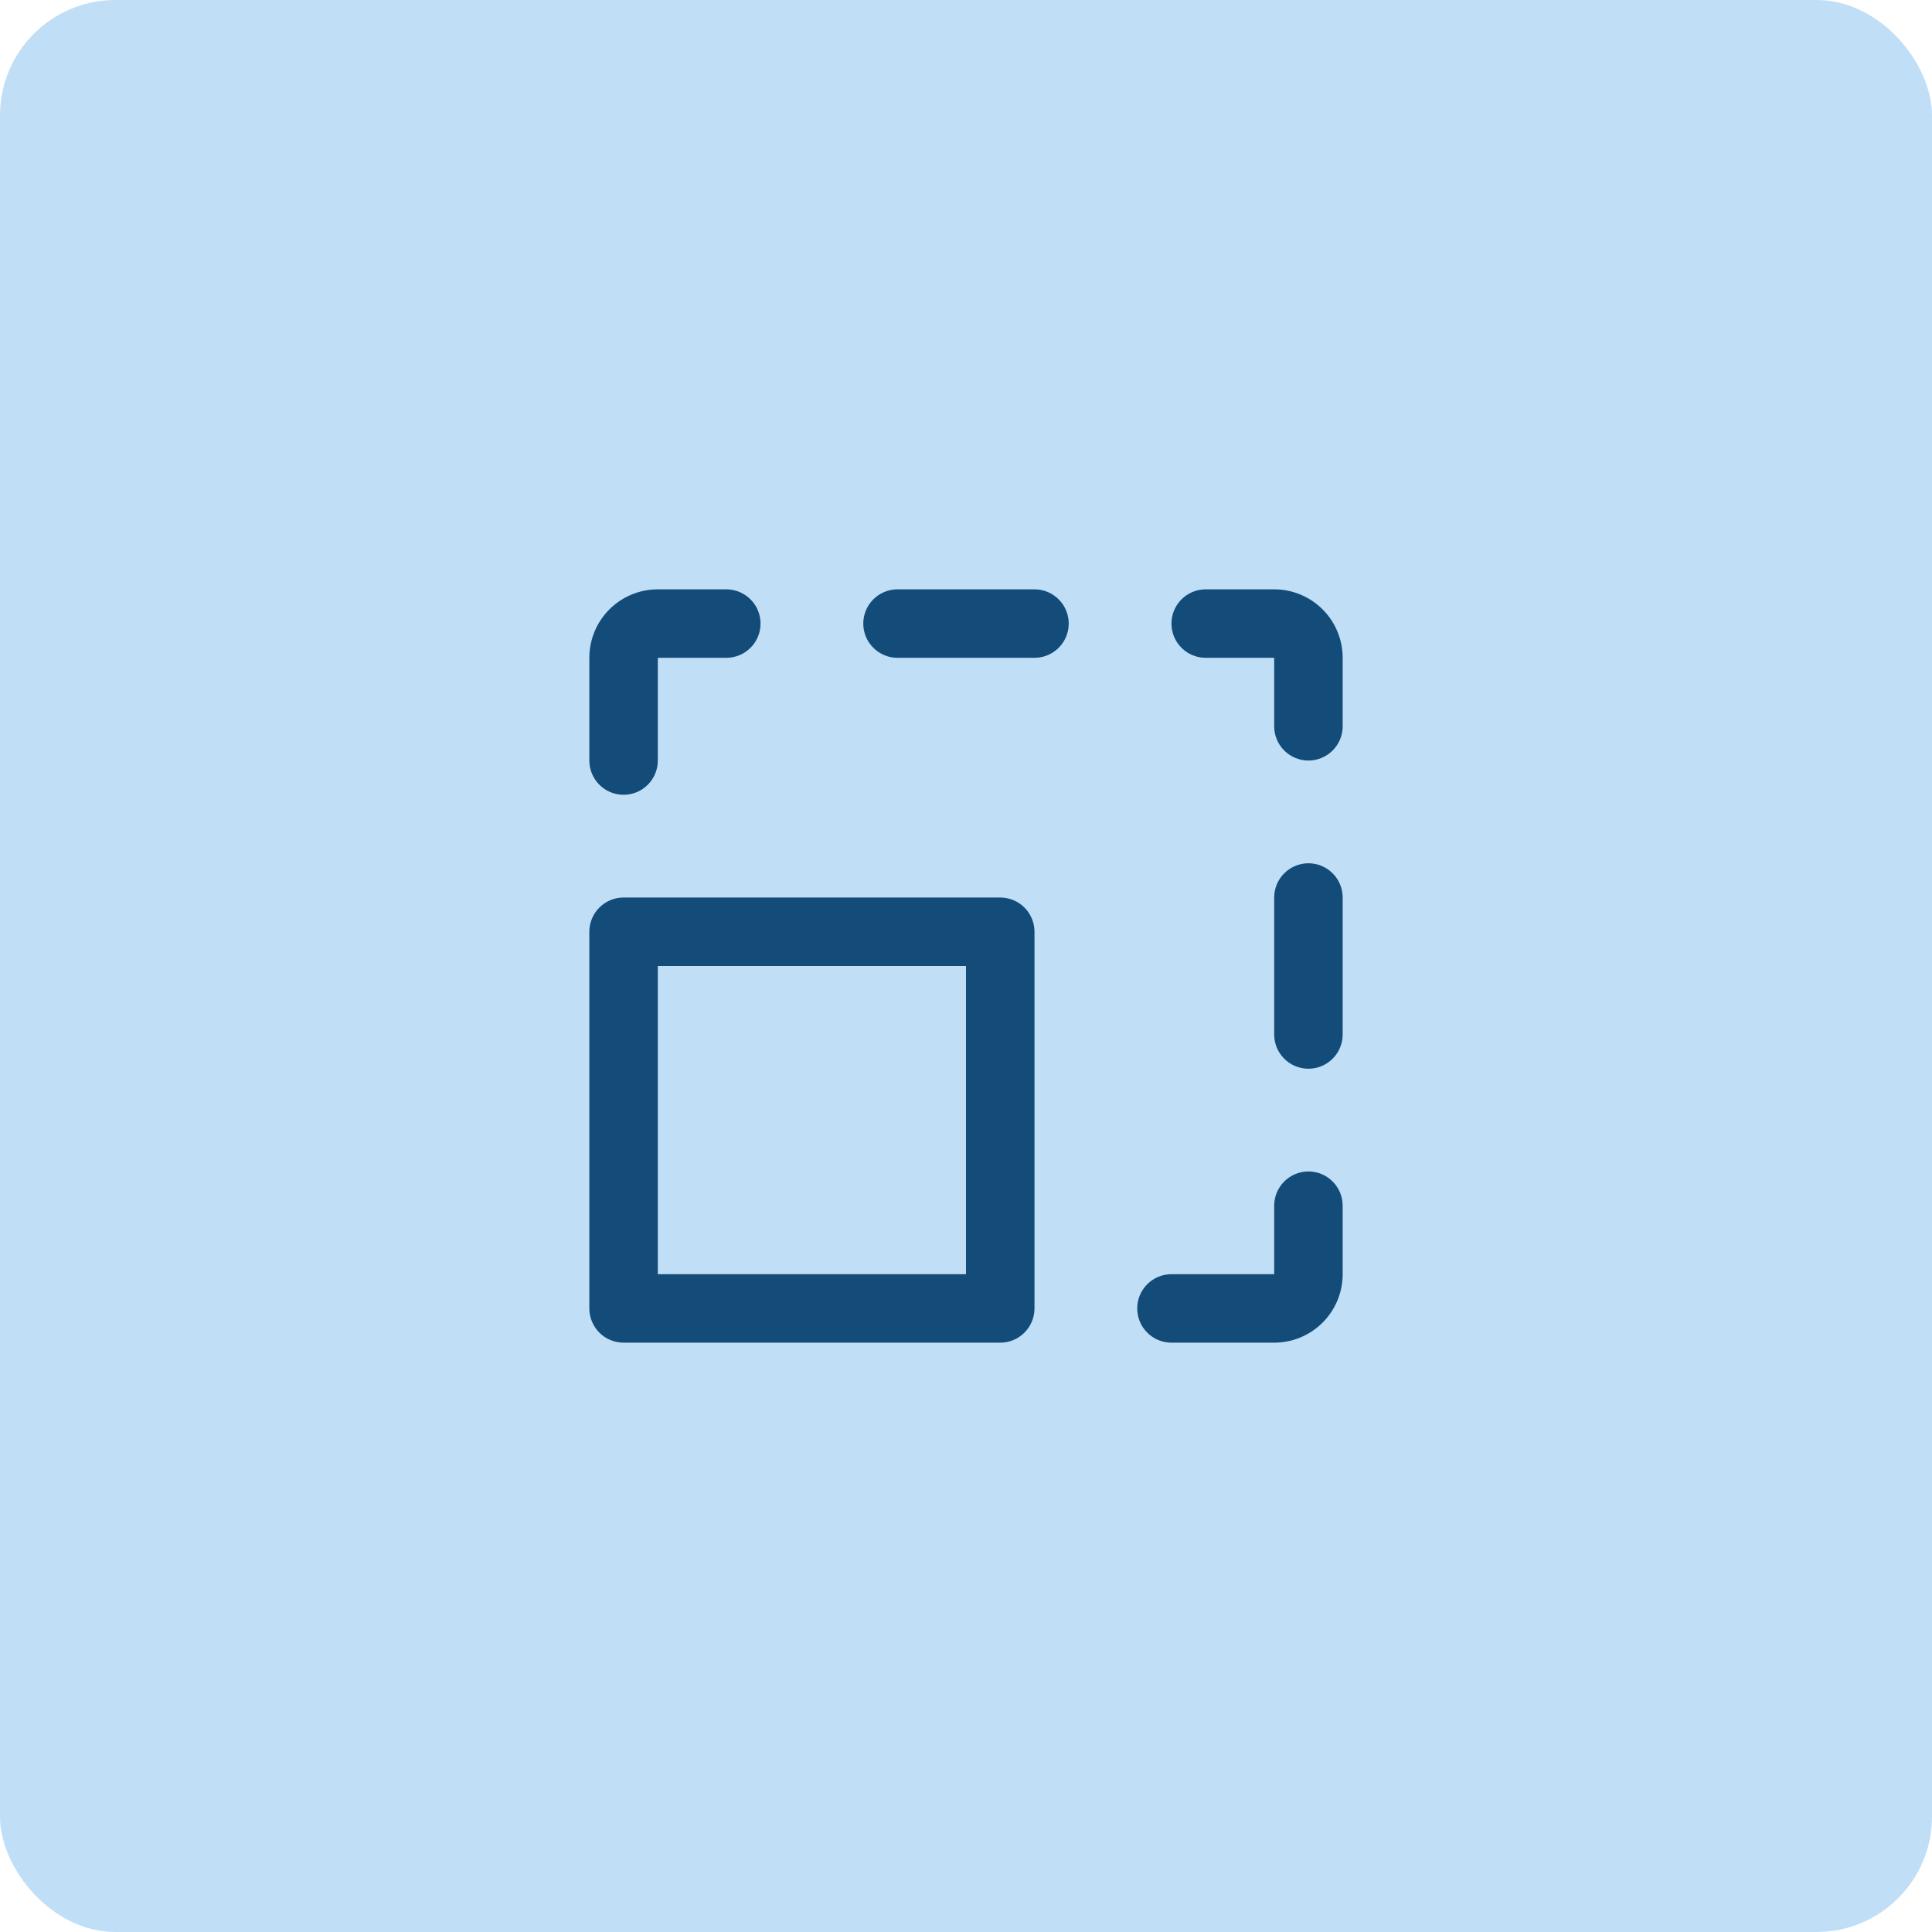
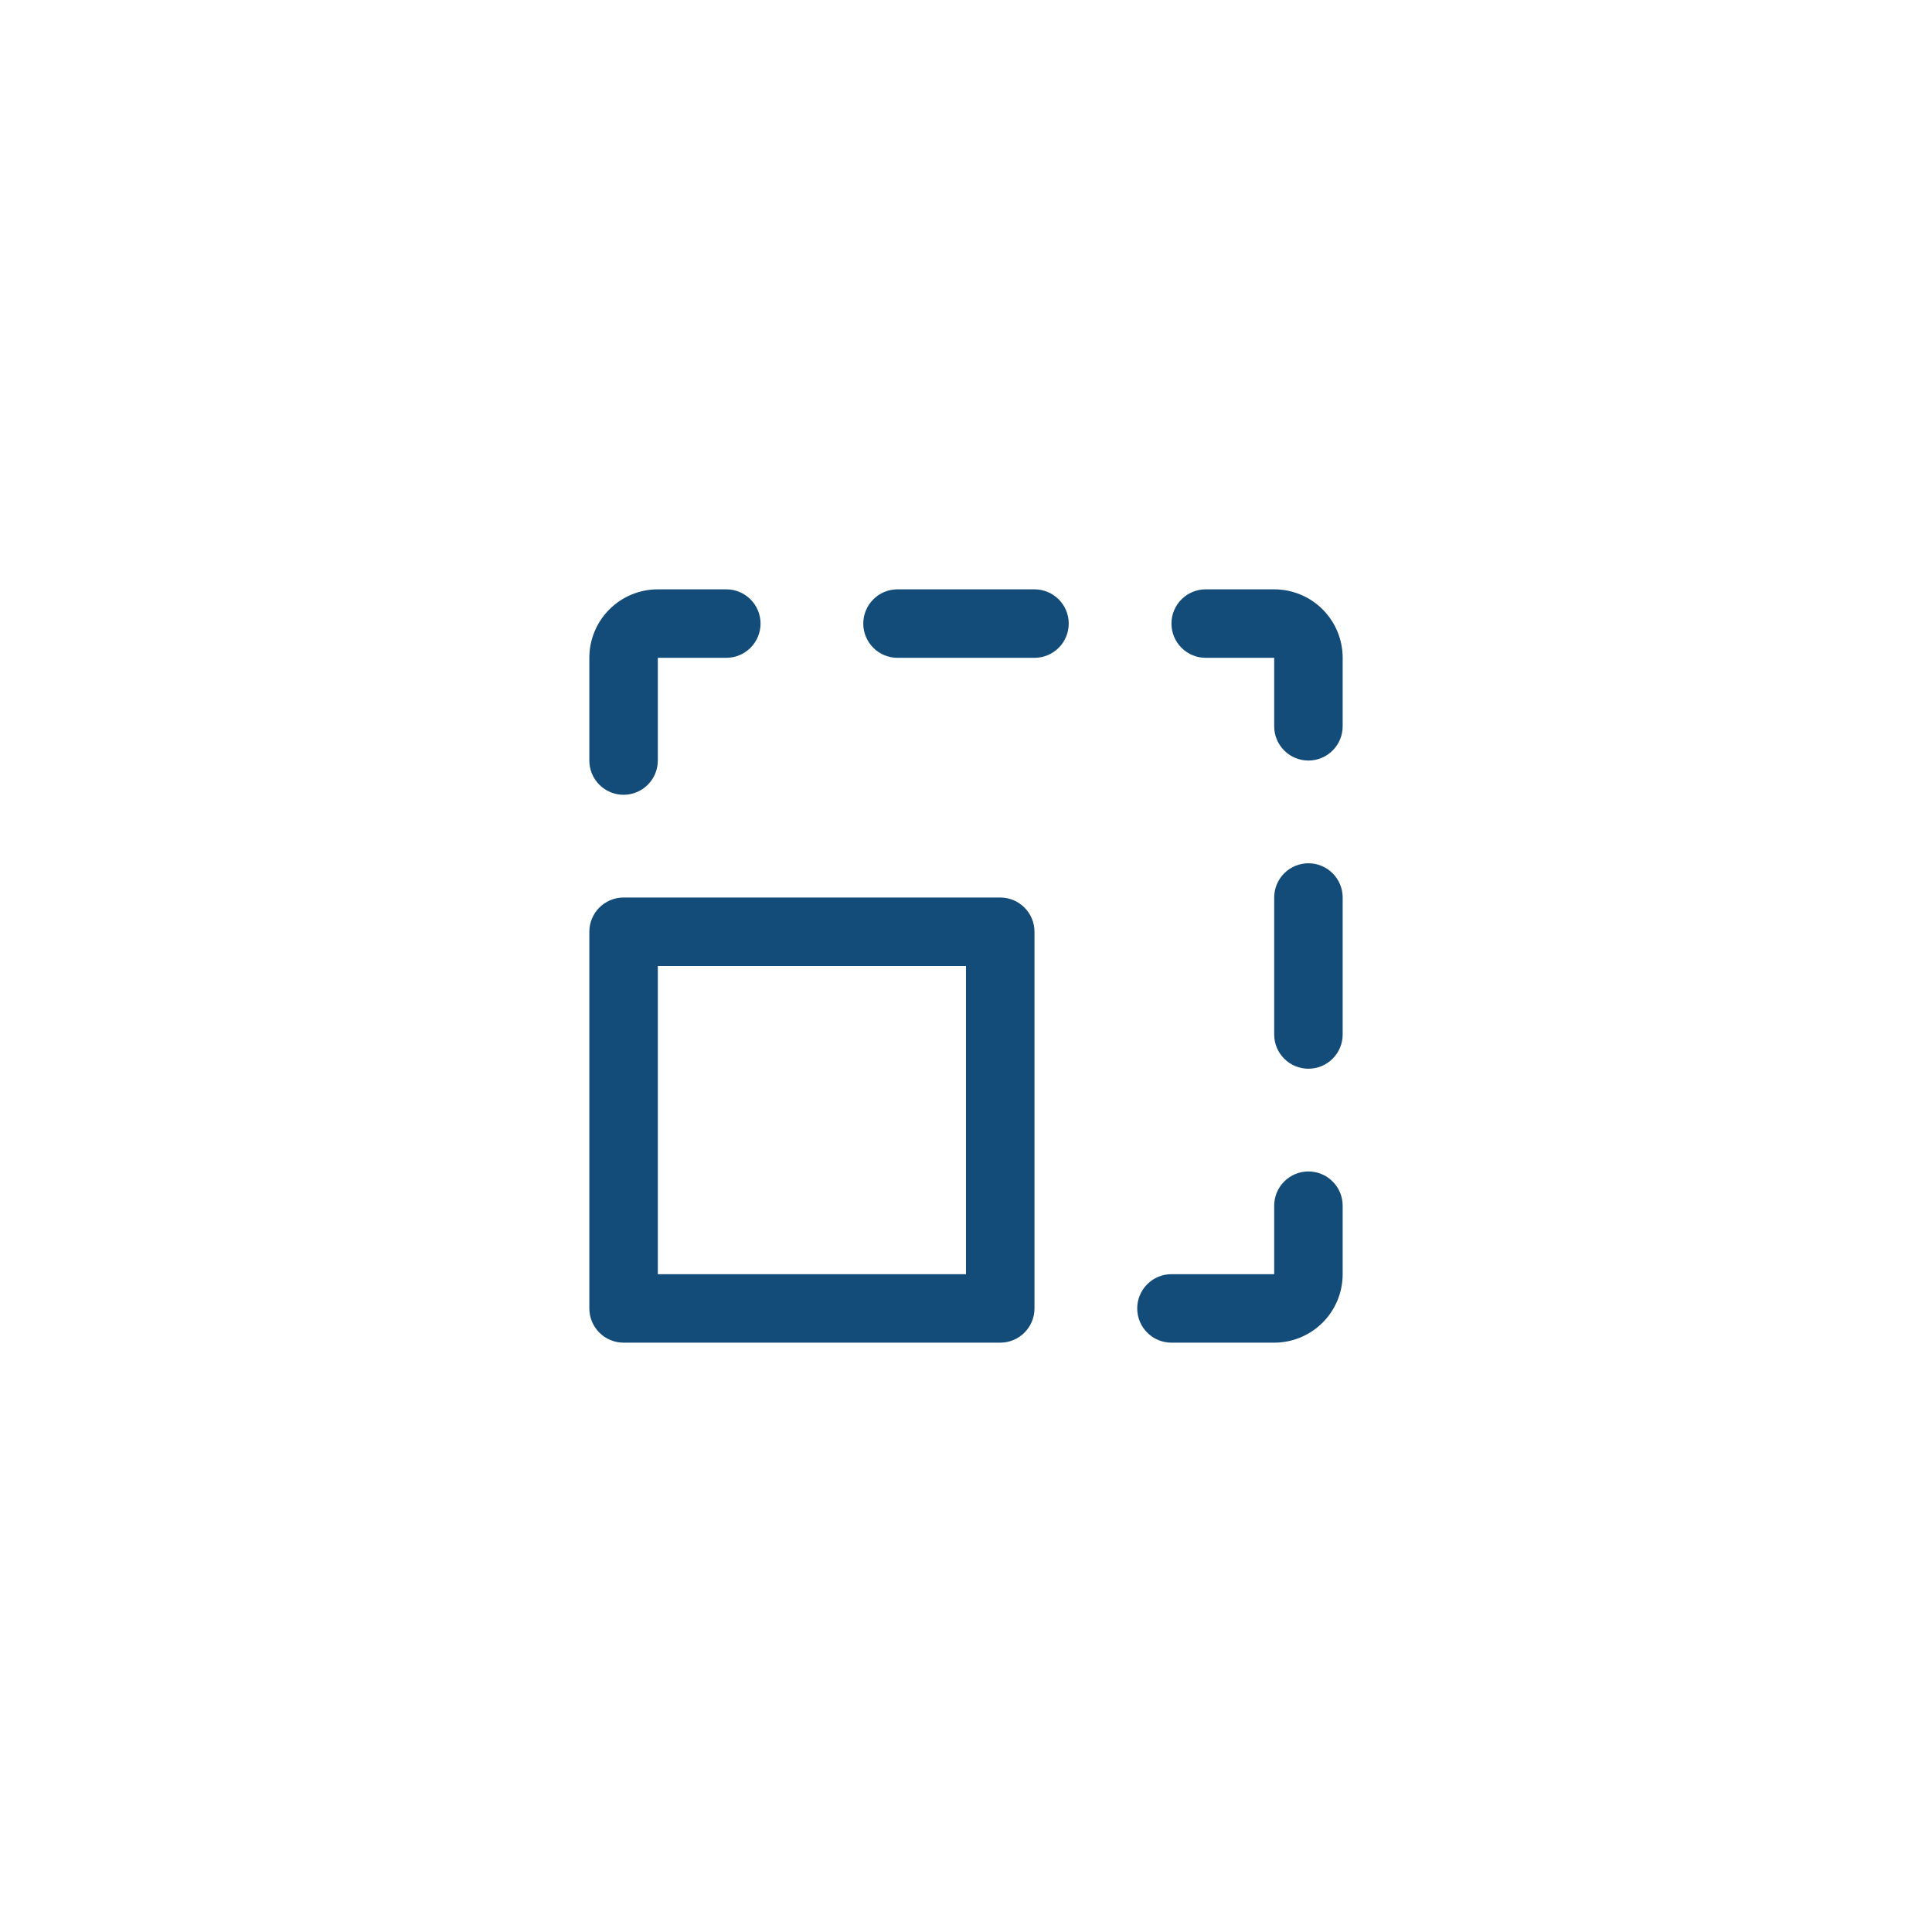
<svg xmlns="http://www.w3.org/2000/svg" width="134" height="134" viewBox="0 0 134 134" fill="none">
-   <rect width="134" height="134" rx="8" fill="#C0DFF7" />
  <path d="M69.375 62.25H43.25C42.62 62.25 42.016 62.5 41.571 62.946C41.125 63.391 40.875 63.995 40.875 64.625V90.75C40.875 91.38 41.125 91.984 41.571 92.429C42.016 92.875 42.62 93.125 43.25 93.125H69.375C70.005 93.125 70.609 92.875 71.054 92.429C71.5 91.984 71.75 91.38 71.75 90.75V64.625C71.75 63.995 71.5 63.391 71.054 62.946C70.609 62.5 70.005 62.25 69.375 62.25ZM67 88.375H45.625V67H67V88.375ZM93.125 83.625V88.375C93.125 89.635 92.625 90.843 91.734 91.734C90.843 92.625 89.635 93.125 88.375 93.125H81.25C80.62 93.125 80.016 92.875 79.571 92.429C79.125 91.984 78.875 91.38 78.875 90.75C78.875 90.12 79.125 89.516 79.571 89.071C80.016 88.625 80.62 88.375 81.25 88.375H88.375V83.625C88.375 82.995 88.625 82.391 89.071 81.946C89.516 81.5 90.12 81.25 90.75 81.25C91.38 81.25 91.984 81.5 92.429 81.946C92.875 82.391 93.125 82.995 93.125 83.625ZM93.125 62.25V71.75C93.125 72.38 92.875 72.984 92.429 73.429C91.984 73.875 91.38 74.125 90.75 74.125C90.12 74.125 89.516 73.875 89.071 73.429C88.625 72.984 88.375 72.38 88.375 71.75V62.25C88.375 61.62 88.625 61.016 89.071 60.571C89.516 60.125 90.12 59.875 90.75 59.875C91.38 59.875 91.984 60.125 92.429 60.571C92.875 61.016 93.125 61.62 93.125 62.25ZM93.125 45.625V50.375C93.125 51.005 92.875 51.609 92.429 52.054C91.984 52.5 91.38 52.75 90.75 52.75C90.12 52.75 89.516 52.5 89.071 52.054C88.625 51.609 88.375 51.005 88.375 50.375V45.625H83.625C82.995 45.625 82.391 45.375 81.946 44.929C81.5 44.484 81.25 43.88 81.25 43.25C81.25 42.62 81.5 42.016 81.946 41.571C82.391 41.125 82.995 40.875 83.625 40.875H88.375C89.635 40.875 90.843 41.375 91.734 42.266C92.625 43.157 93.125 44.365 93.125 45.625ZM74.125 43.25C74.125 43.88 73.875 44.484 73.429 44.929C72.984 45.375 72.38 45.625 71.75 45.625H62.25C61.62 45.625 61.016 45.375 60.571 44.929C60.125 44.484 59.875 43.88 59.875 43.25C59.875 42.62 60.125 42.016 60.571 41.571C61.016 41.125 61.62 40.875 62.25 40.875H71.75C72.38 40.875 72.984 41.125 73.429 41.571C73.875 42.016 74.125 42.62 74.125 43.25ZM40.875 52.75V45.625C40.875 44.365 41.375 43.157 42.266 42.266C43.157 41.375 44.365 40.875 45.625 40.875H50.375C51.005 40.875 51.609 41.125 52.054 41.571C52.5 42.016 52.75 42.62 52.75 43.25C52.75 43.88 52.5 44.484 52.054 44.929C51.609 45.375 51.005 45.625 50.375 45.625H45.625V52.75C45.625 53.38 45.375 53.984 44.929 54.429C44.484 54.875 43.88 55.125 43.25 55.125C42.62 55.125 42.016 54.875 41.571 54.429C41.125 53.984 40.875 53.38 40.875 52.75Z" fill="#134B79" />
</svg>